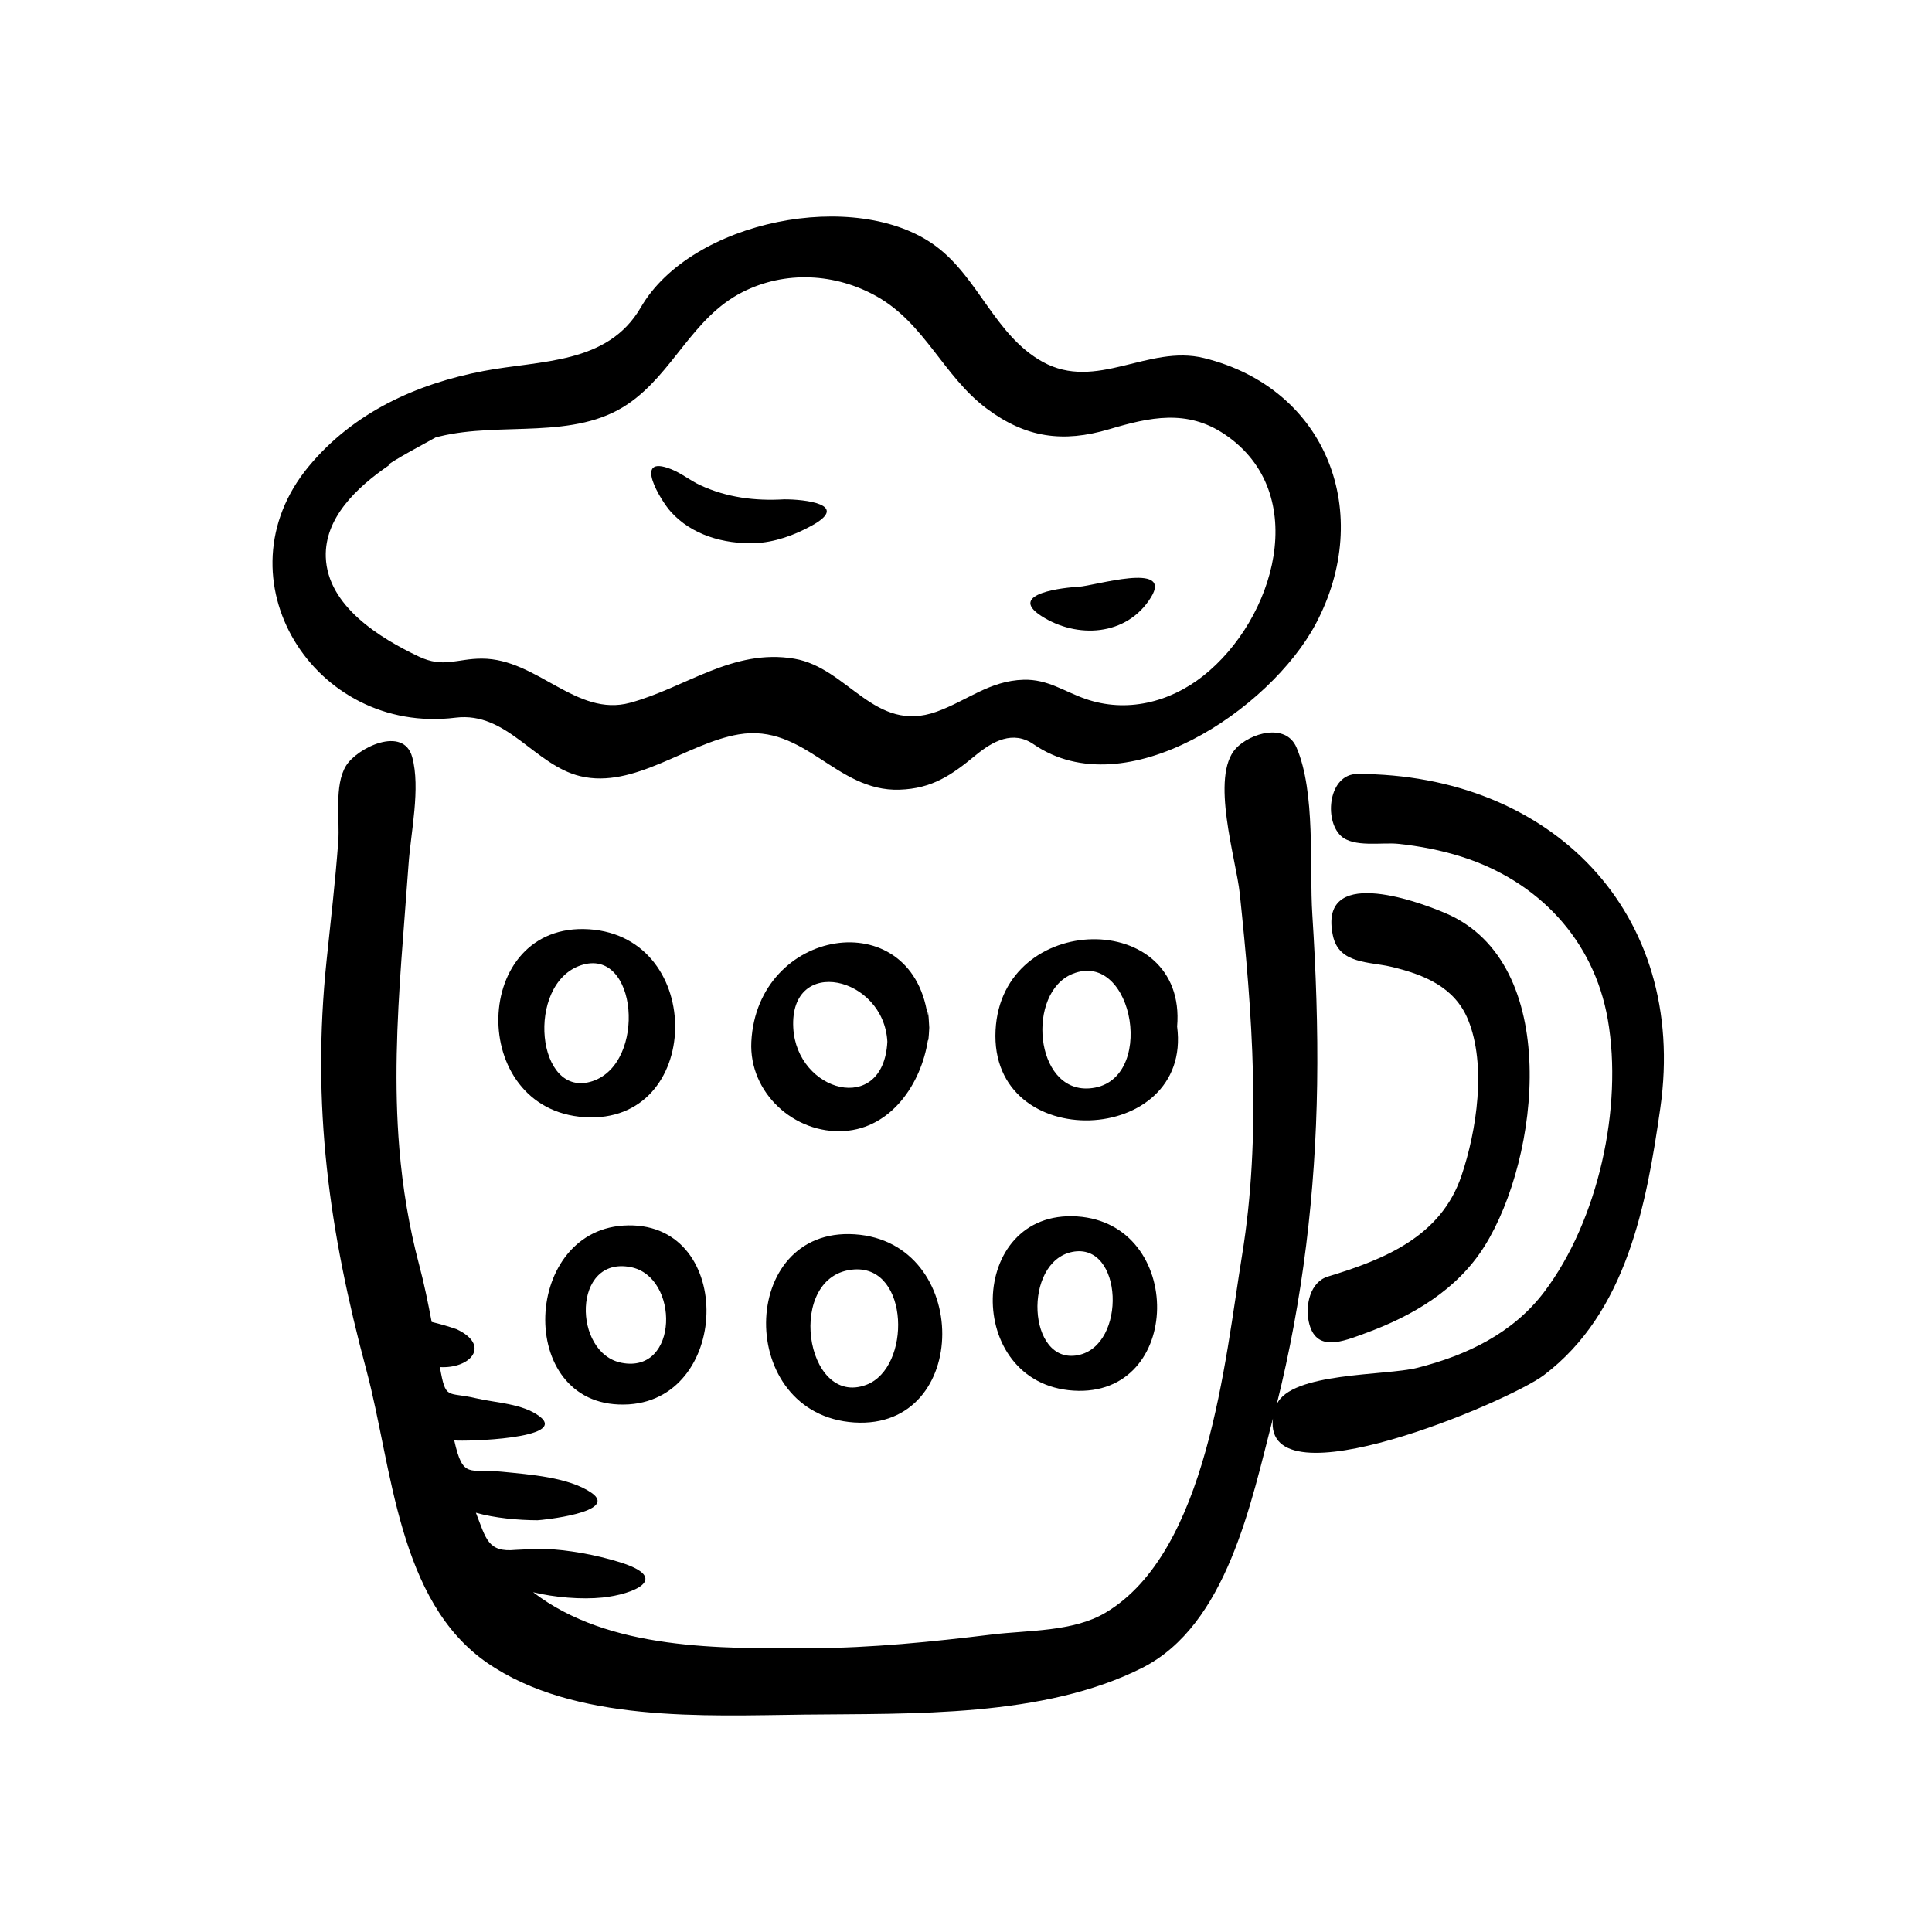
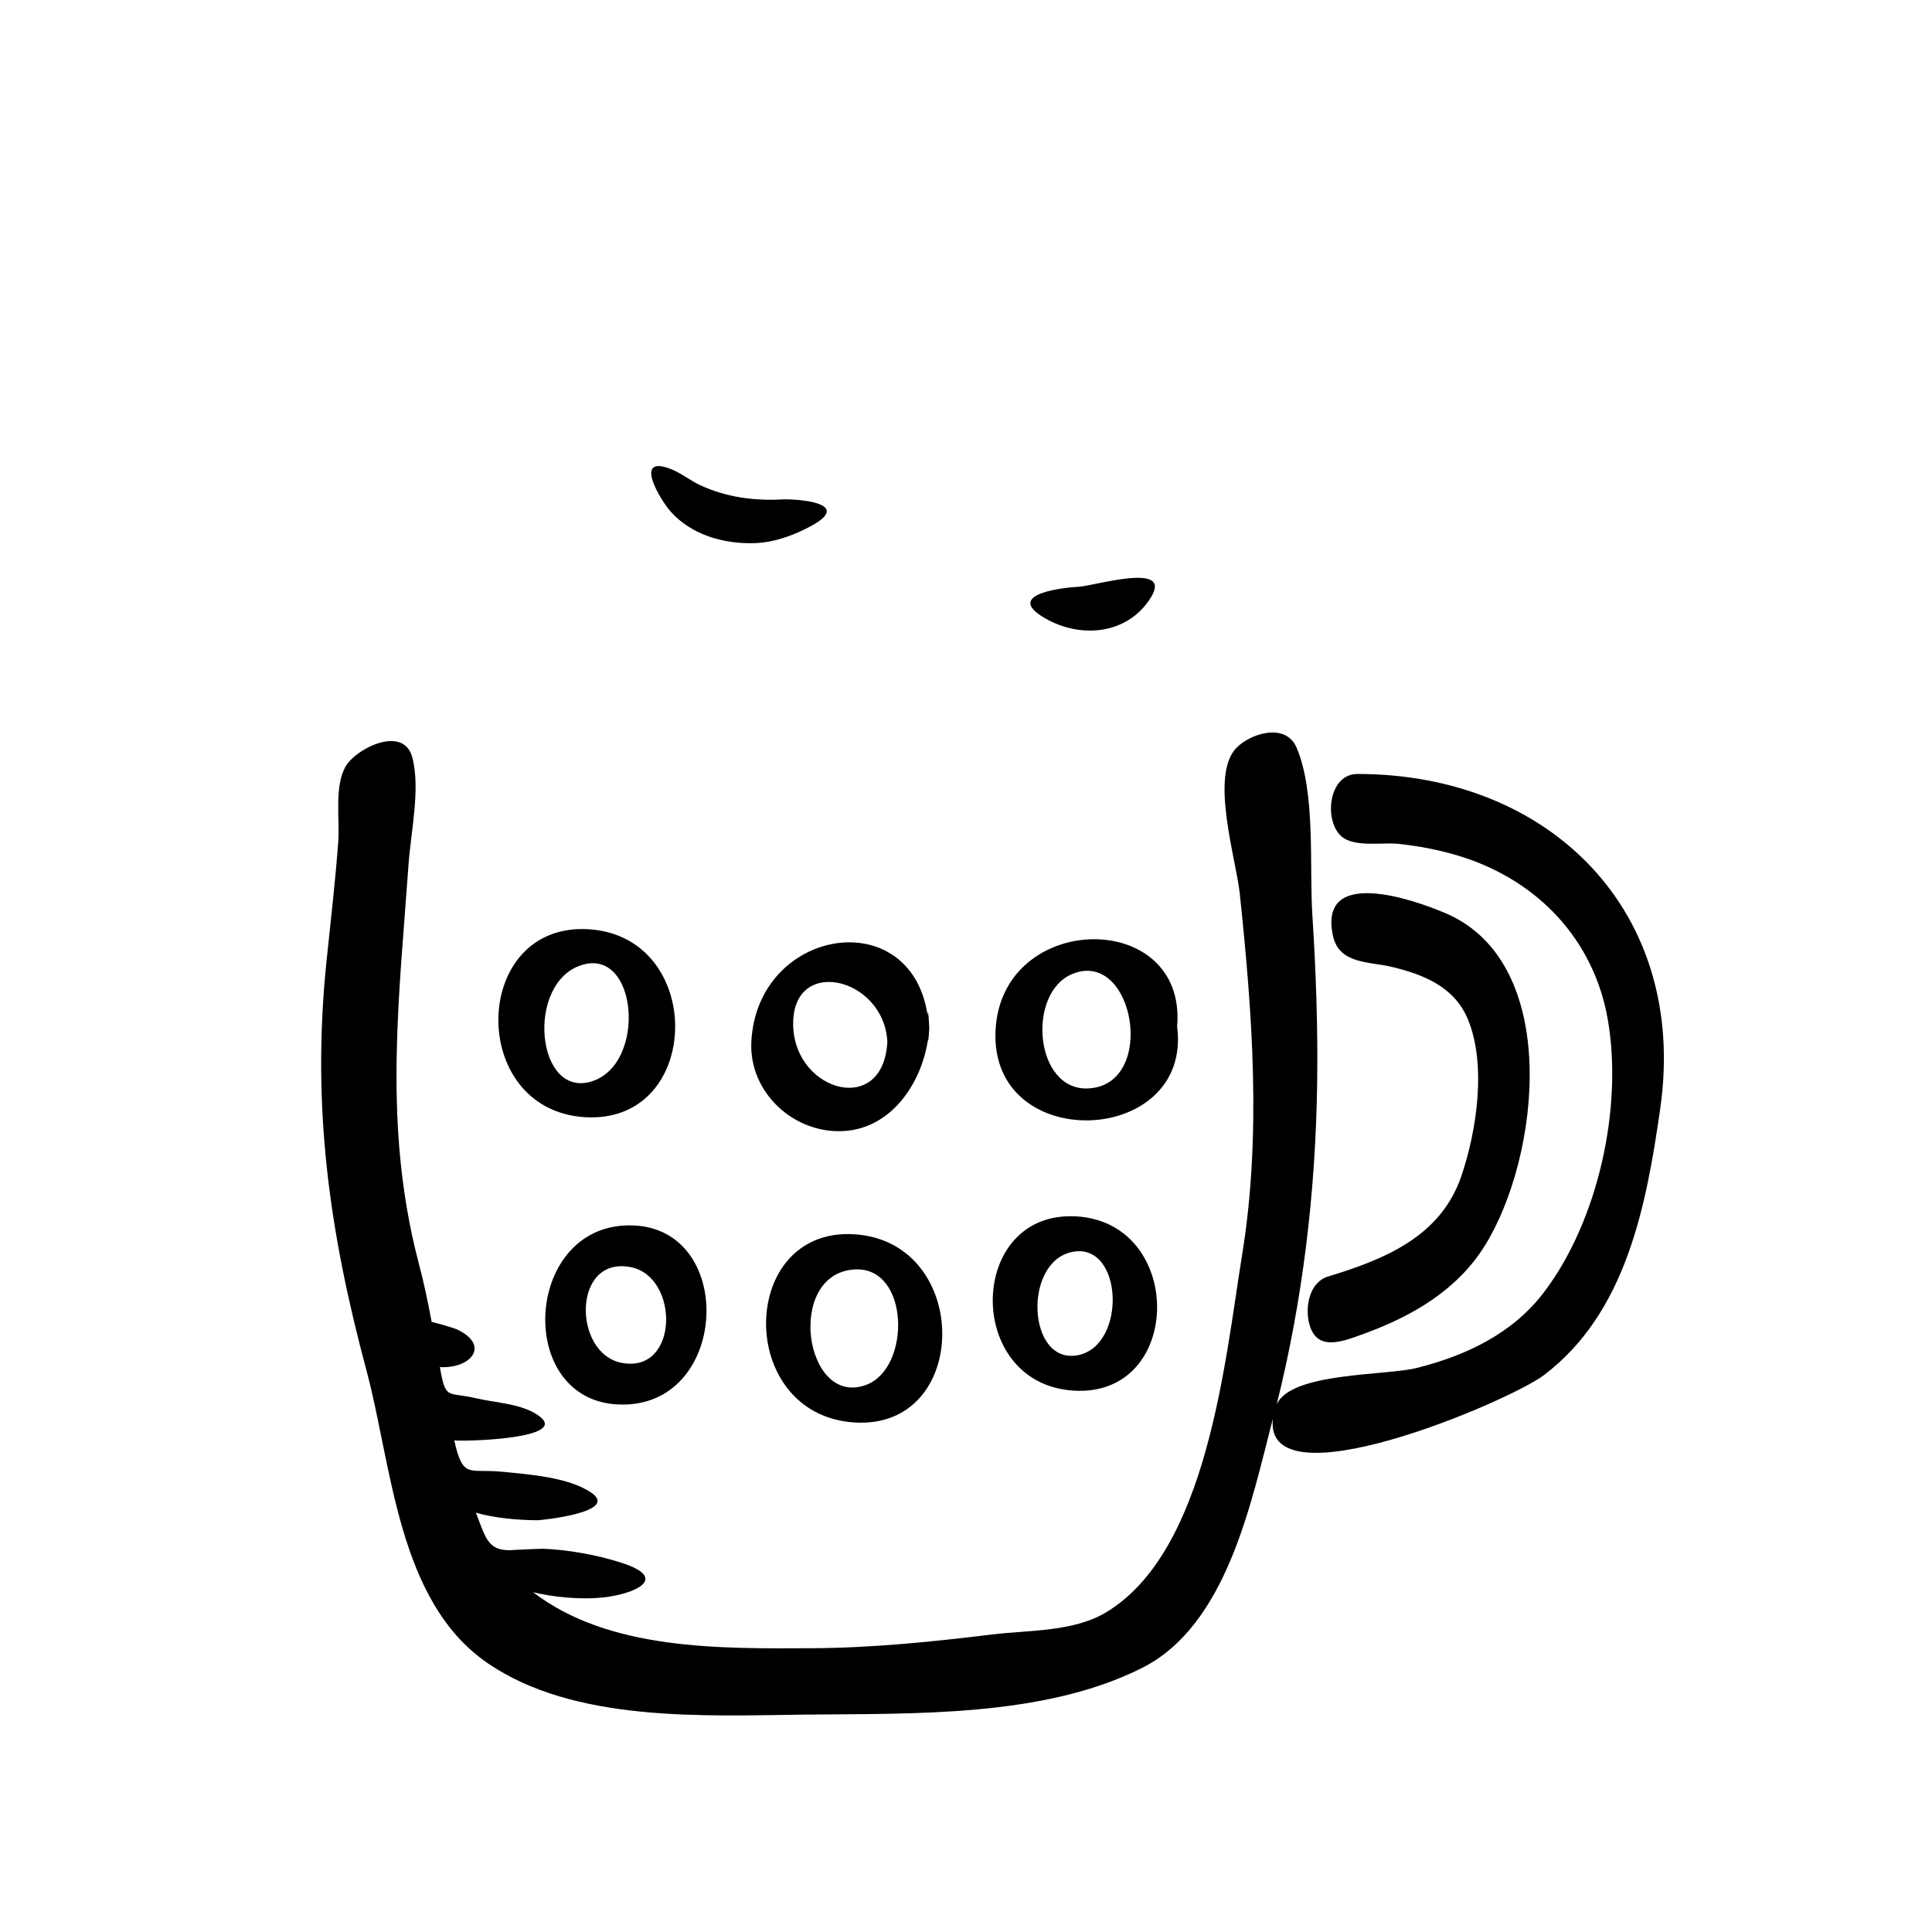
<svg xmlns="http://www.w3.org/2000/svg" fill="#000000" width="800px" height="800px" version="1.1" viewBox="144 144 512 512">
  <g>
    <path d="m495.94 482.29c-0.016 0.004-0.02 0.004-0.035 0.012 0.016-0.008 0.027-0.012 0.035-0.012-4.793 1.449-6.012 7.637-5.117 11.91 1.762 8.465 9.164 5.25 14.973 3.133 12.566-4.59 24.391-11.523 31.633-23.105 14.672-23.453 20.516-74.969-10.246-88.176-8.516-3.656-33.824-12.484-29.953 5.871 1.613 7.648 9.621 6.856 15.781 8.352 8.523 2.074 16.512 5.359 20.035 13.949 4.926 12.012 2.309 29.422-1.754 41.398-5.445 16.059-20.328 22.113-35.352 26.668zm2.356-0.715c0.629-0.191 1.266-0.383 1.867-0.562-0.543 0.16-1.152 0.348-1.867 0.562z" />
    <path d="m503.72 349.11c-7.594 0-8.926 12.062-4.398 16.379 3.336 3.184 10.934 1.688 15.176 2.133 5.707 0.594 11.383 1.688 16.859 3.426 20.227 6.41 35.035 21.992 38.719 43.105 4.062 23.316-2.535 53.293-16.836 72.211-8.305 10.988-20.574 16.816-33.66 20.133-8.41 2.125-33.406 1.113-37.246 9.699 6.934-27.754 10.297-56.234 10.723-84.82 0.223-14.984-0.312-29.965-1.27-44.914-0.832-12.934 0.934-32.445-4.203-44.379-2.852-6.641-12.289-3.785-16.051 0.25-6.891 7.402 0.055 29.344 1.02 38.48 3.344 31.781 5.773 64.02 0.621 95.75-4.559 28.066-9.145 78.75-36.223 94.828-8.59 5.098-20.504 4.602-30.117 5.773-15.859 1.941-31.797 3.559-47.793 3.633-24.141 0.109-53.621 0.609-73.758-14.844 5.602 1.367 12.766 1.988 18.426 1.406 8.066-0.832 18.348-5.027 4.613-9.336-6.316-1.98-13.805-3.336-20.488-3.594 0-0.016-6.414 0.227-7.176 0.301-7.402 0.73-7.836-2.949-10.539-9.844 4.984 1.422 11.203 1.98 16.344 1.996 0.941-0.02 21.824-2.098 14.246-7.301-5.984-4.109-16.445-4.832-23.594-5.551-8.852-0.887-10.387 2.086-12.734-8.309 3.004 0.324 30.383-0.438 22.633-6.352-4.516-3.441-11.652-3.578-16.965-4.836-7.598-1.805-7.898 0.68-9.473-8.238 8.098 0.48 13.617-5.738 4.398-10.055-2.16-0.746-4.348-1.379-6.574-1.91-0.969-5.09-1.996-10.176-3.332-15.184-2.676-10.078-4.367-20.395-5.234-30.781-1.391-16.672-0.641-33.418 0.543-50.074 0.598-8.422 1.305-16.844 1.895-25.266 0.59-8.422 3.215-20.172 0.969-28.383-2.312-8.469-14.629-2.449-17.539 2.297-3.195 5.223-1.617 14.168-2.055 20.051-0.777 10.543-2 21.055-3.098 31.57-4 38.41 0.625 71.539 10.578 108.65 6.82 25.453 8.211 61.094 32.039 77.496 22.988 15.824 57.41 13.996 83.988 13.684 28.539-0.332 63.379 0.82 89.551-12.395 22.48-11.352 28.887-43.961 34.625-66.059-2.613 23.18 62.562-4.5 71.816-11.504 21.902-16.582 27.18-45.066 30.848-70.754 7.418-51.977-29.094-88.57-80.273-88.57z" />
    <path d="m309.19 468.79c-27.312 1.785-28.348 49.242 1.422 47.379-3.043 0.203-5.875 0.383 0.059 0 6.578-0.43 3.258-0.211 0.055-0.004 27.332-1.848 27.836-49.277-1.535-47.375zm-0.496 36.363c-12.934-2.535-13.055-28.406 2.465-25.348 12.953 2.539 12.809 28.359-2.465 25.348z" />
    <path d="m370.47 471.1c-30.918-2.004-31.594 47.797-0.09 49.867-3.238-0.211-6.223-0.402 0.02 0 2.555 0.168 3.723 0.242 4.047 0.262-0.441-0.023-2.254-0.145-4.027-0.262 30.965 1.988 31.117-47.859 0.051-49.867zm-0.078 9.32c-0.863 0.055-1.688 0.105-1.969 0.125 0.191-0.012 0.75-0.051 1.98-0.125 4.074-0.262 1.984-0.125 0.012 0 14.652-0.938 15.109 26.031 3.195 30.562-16.395 6.231-21.594-29.359-3.219-30.562z" />
    <path d="m428.45 512.53c29.18 1.898 29.668-44.281 0.984-46.164 3.281 0.211 6.594 0.43-0.016 0-6.445-0.418-3.254-0.211-0.016 0-29.094-1.867-30.07 44.273-0.953 46.164zm-0.254-36.766c13.438-2.637 14.496 24.789 1.484 27.371 1.652-0.324 3.215-0.629-0.016 0.004-3.578 0.707-1.758 0.344-0.016 0-13.371 2.602-14.648-24.77-1.453-27.375z" />
    <path d="m455.95 416.04c2.68-31.293-46.5-30.707-48.117 0.961-1.703 33.148 52.254 30.902 48.117-0.961zm-23.352 16.395c-14.488 0.941-16.629-25.418-4.348-30.359 16.32-6.57 22.461 29.195 4.348 30.359z" />
    <path d="m367.75 443.73c12.469-0.805 20.383-12.539 22.156-24.098 0.086 0.418 0.207-0.293 0.359-3.289-0.238-4.594-0.383-4.715-0.453-3.34-4.465-29.844-45.16-23.121-46.699 7.059-0.684 13.48 11.363 24.535 24.637 23.668zm-13.449-25.973c0.008 0.25 0.012 0.293 0 0zm-0.078-1.41c-0.992-19.332 24.043-13.637 24.934 3.719-1.016 19.77-24.055 13.352-24.934-3.719z" />
    <path d="m298.91 440.06c31.344 2.031 32.277-47.746 1.203-49.793 3.305 0.211 6.422 0.418-0.02 0-7.168-0.469-3.508-0.227-0.02 0-31.246-2.019-32.355 47.773-1.164 49.793zm0.004-8.844c0.012 0 0.016-0.004 0.023-0.004-0.012 0-0.016 0-0.023 0.004zm2.113-0.703c-14.906 4.957-17.836-25.801-3.062-30.707 15.012-4.984 17.469 25.914 3.062 30.707z" />
-     <path d="m264.73 334.19c9.465-1.168 3.965-0.488 0.016 0 13.668-1.676 20.871 12.586 33.043 15.508 14.281 3.43 28.324-8.777 41.953-11.074 17.582-2.961 25.75 15.203 42.629 14.652 8.605-0.281 13.723-3.797 20.117-9.074 4.625-3.809 9.961-6.731 15.434-2.961 24.398 16.785 62.719-9.324 74.719-31.816 15.609-29.23 3.211-62.434-29.562-70.535-14.758-3.648-28.539 8.883-42.777 0.996-12.637-6.996-16.965-22.305-28.355-30.703-21.008-15.488-64.758-6.816-78.129 16.281-8.785 15.148-26.562 13.969-41.629 16.848-17.949 3.426-34.59 11.043-46.426 25.355-24.402 29.539 1.367 71.18 38.969 66.523zm-17.492-66.996c-1.195 0.328 1.258-1.328 12.281-7.309 0.371-0.102 0.672-0.168 0.918-0.211 16.332-4.016 35.785 1.117 50.043-8.656 12.012-8.223 16.941-22.828 30.277-29.605 11.309-5.75 24.676-5.031 35.645 1.164 12.727 7.195 17.648 21.137 29.023 29.66 10.418 7.809 20.277 9.145 32.52 5.512 10.734-3.184 20.609-5.375 30.602 1.344 23.145 15.566 13.289 49.086-5.754 64.078-8.879 6.988-20.312 9.824-31.164 6.031-5.738-2.004-9.965-5.231-16.34-5.062-9.043 0.23-15.004 5.562-23.078 8.465-16.445 5.906-23.441-11.617-37.711-14.043-16.309-2.766-28.777 7.684-43.523 11.68-14.289 3.875-24.586-11.688-39.277-11.703-6.66-0.004-10.141 2.559-16.703-0.543-10.293-4.875-24.207-13.391-24.656-26.363-0.344-10.266 7.988-18.371 16.898-24.438z" />
    <path d="m343.92 287.94c5.266-0.156 10.699-2.137 15.297-4.695 10.102-5.621-2.062-6.938-7.402-6.914-7.75 0.453-15.098-0.469-22.199-3.723-2.644-1.215-4.969-3.16-7.715-4.254-10.496-4.188-2.66 8.504-0.137 11.254 5.527 6.18 14.055 8.578 22.156 8.332z" />
    <path d="m420.01 307.27c9.301 5.992 22.59 5.438 29.02-4.988 5.871-9.516-14.984-2.988-19.254-2.777-3.227 0.164-19.219 1.688-9.766 7.766z" />
  </g>
</svg>